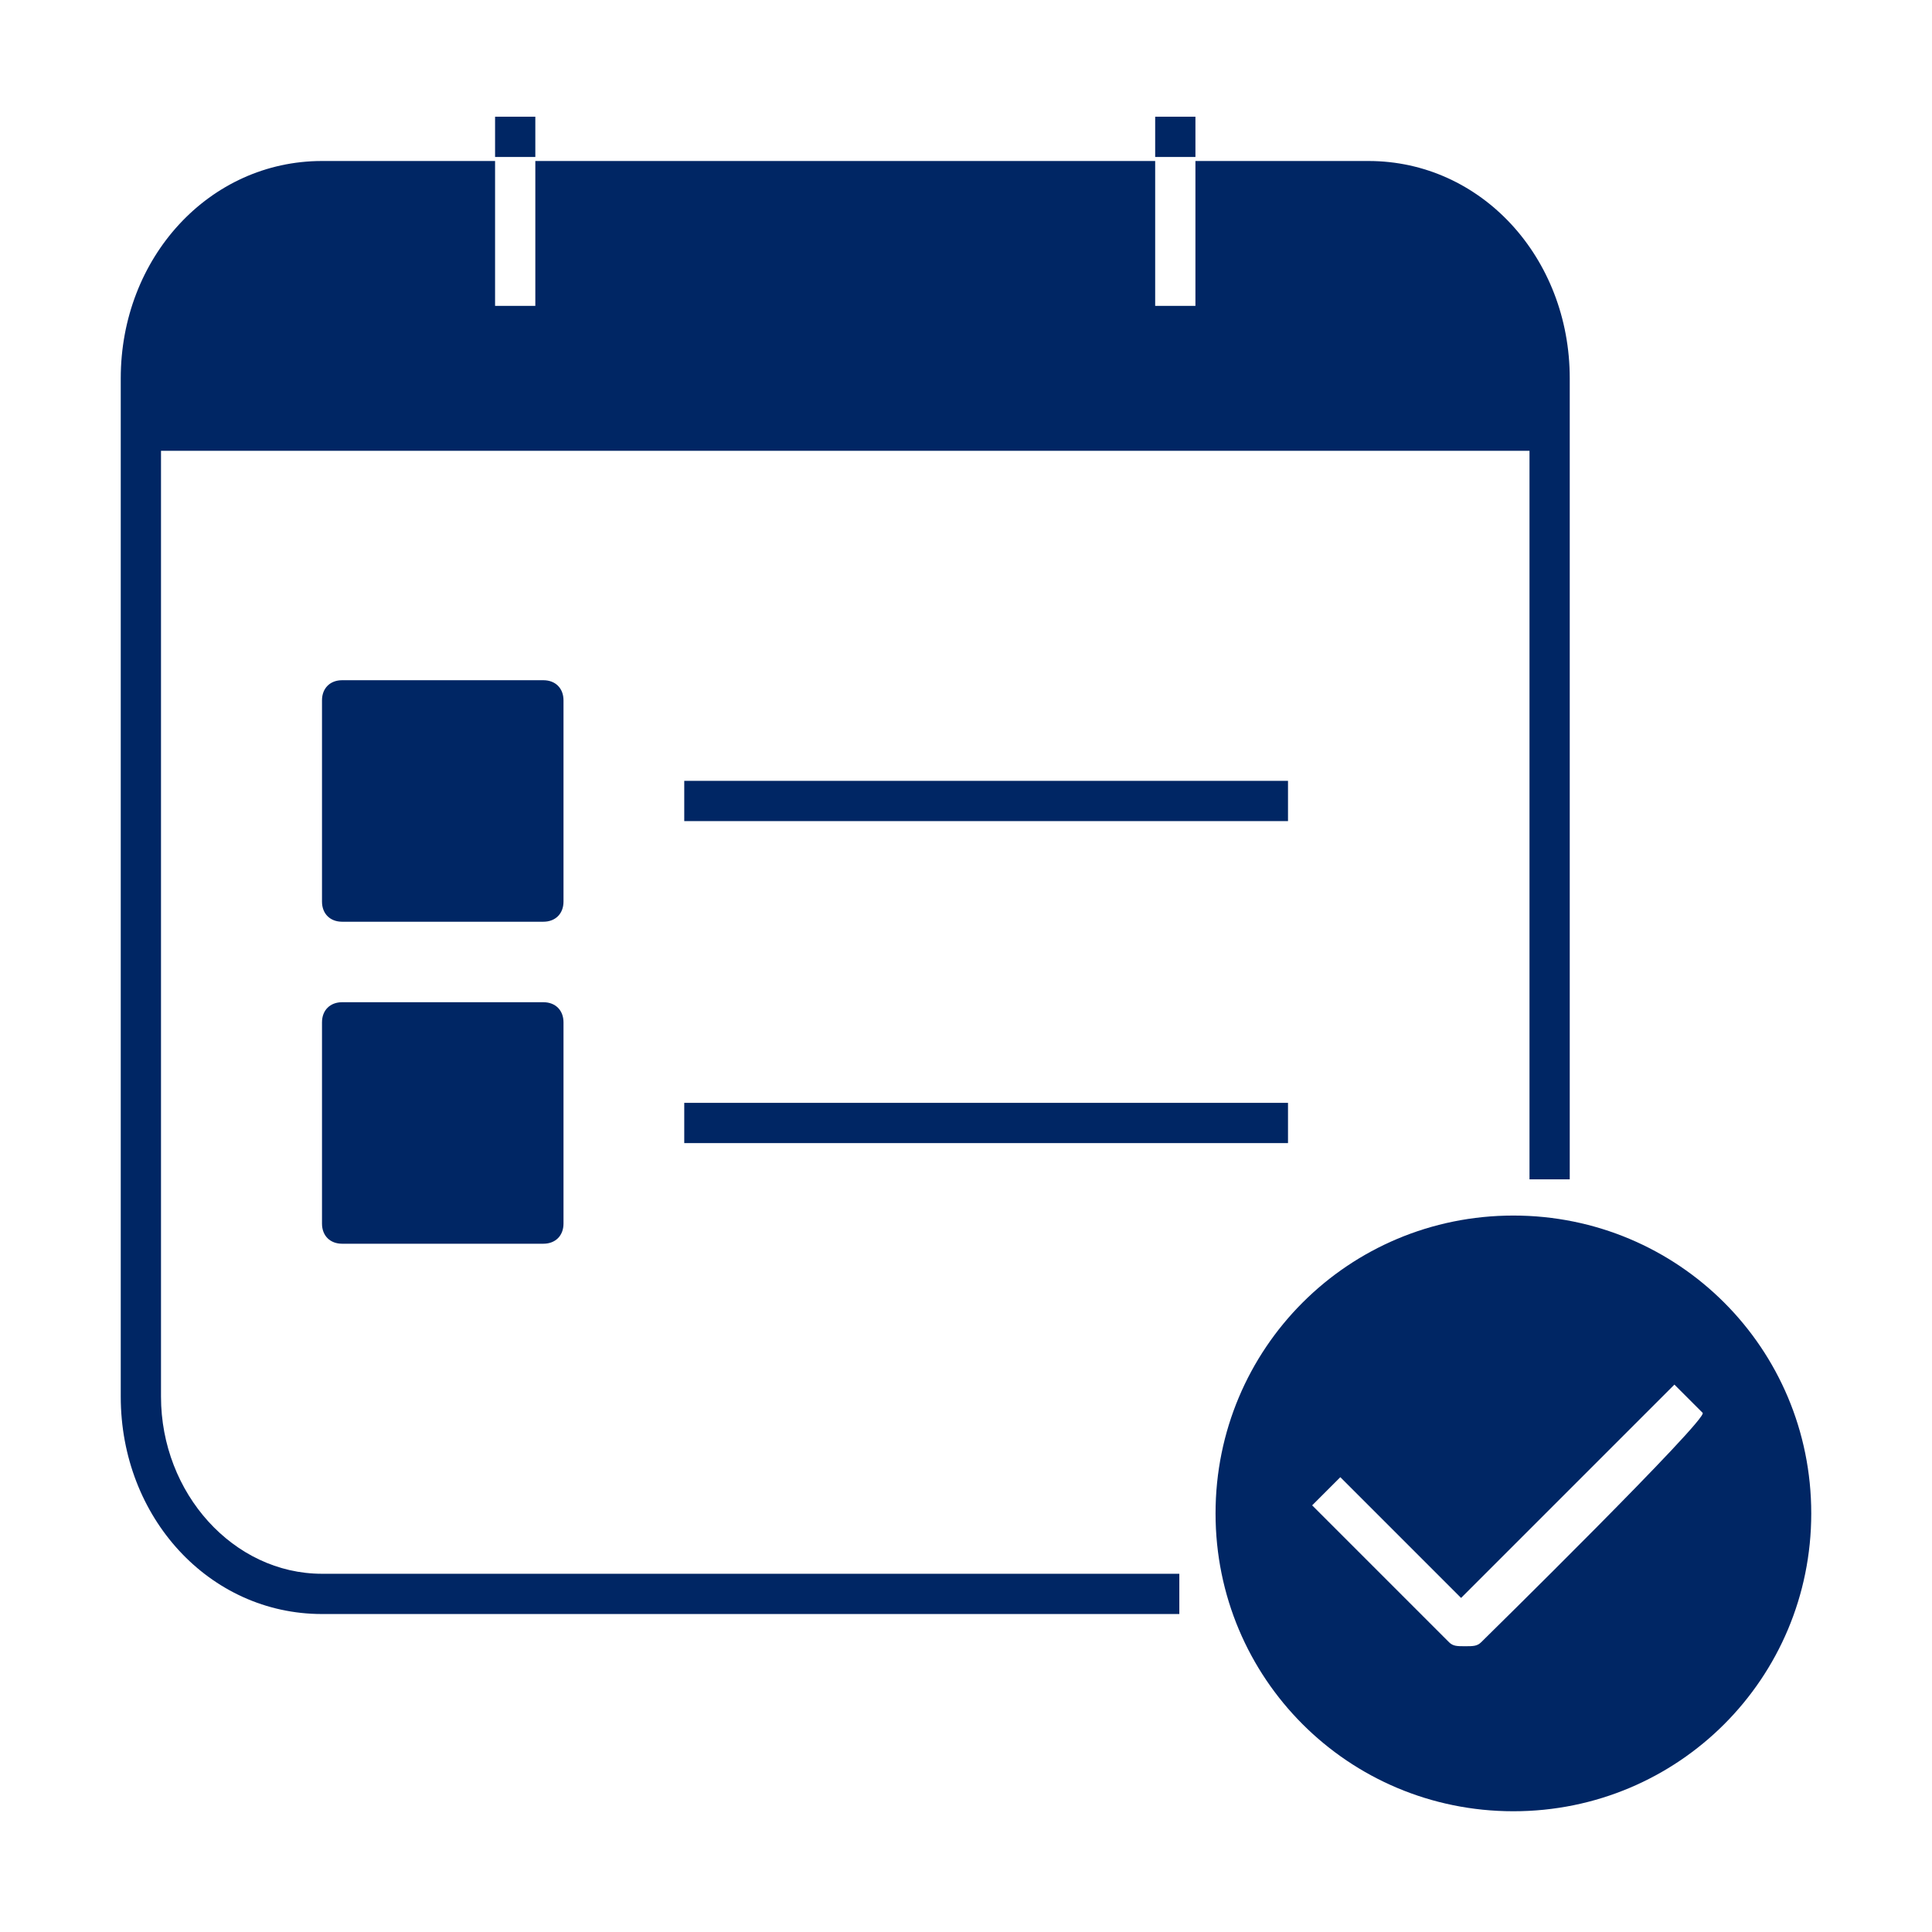
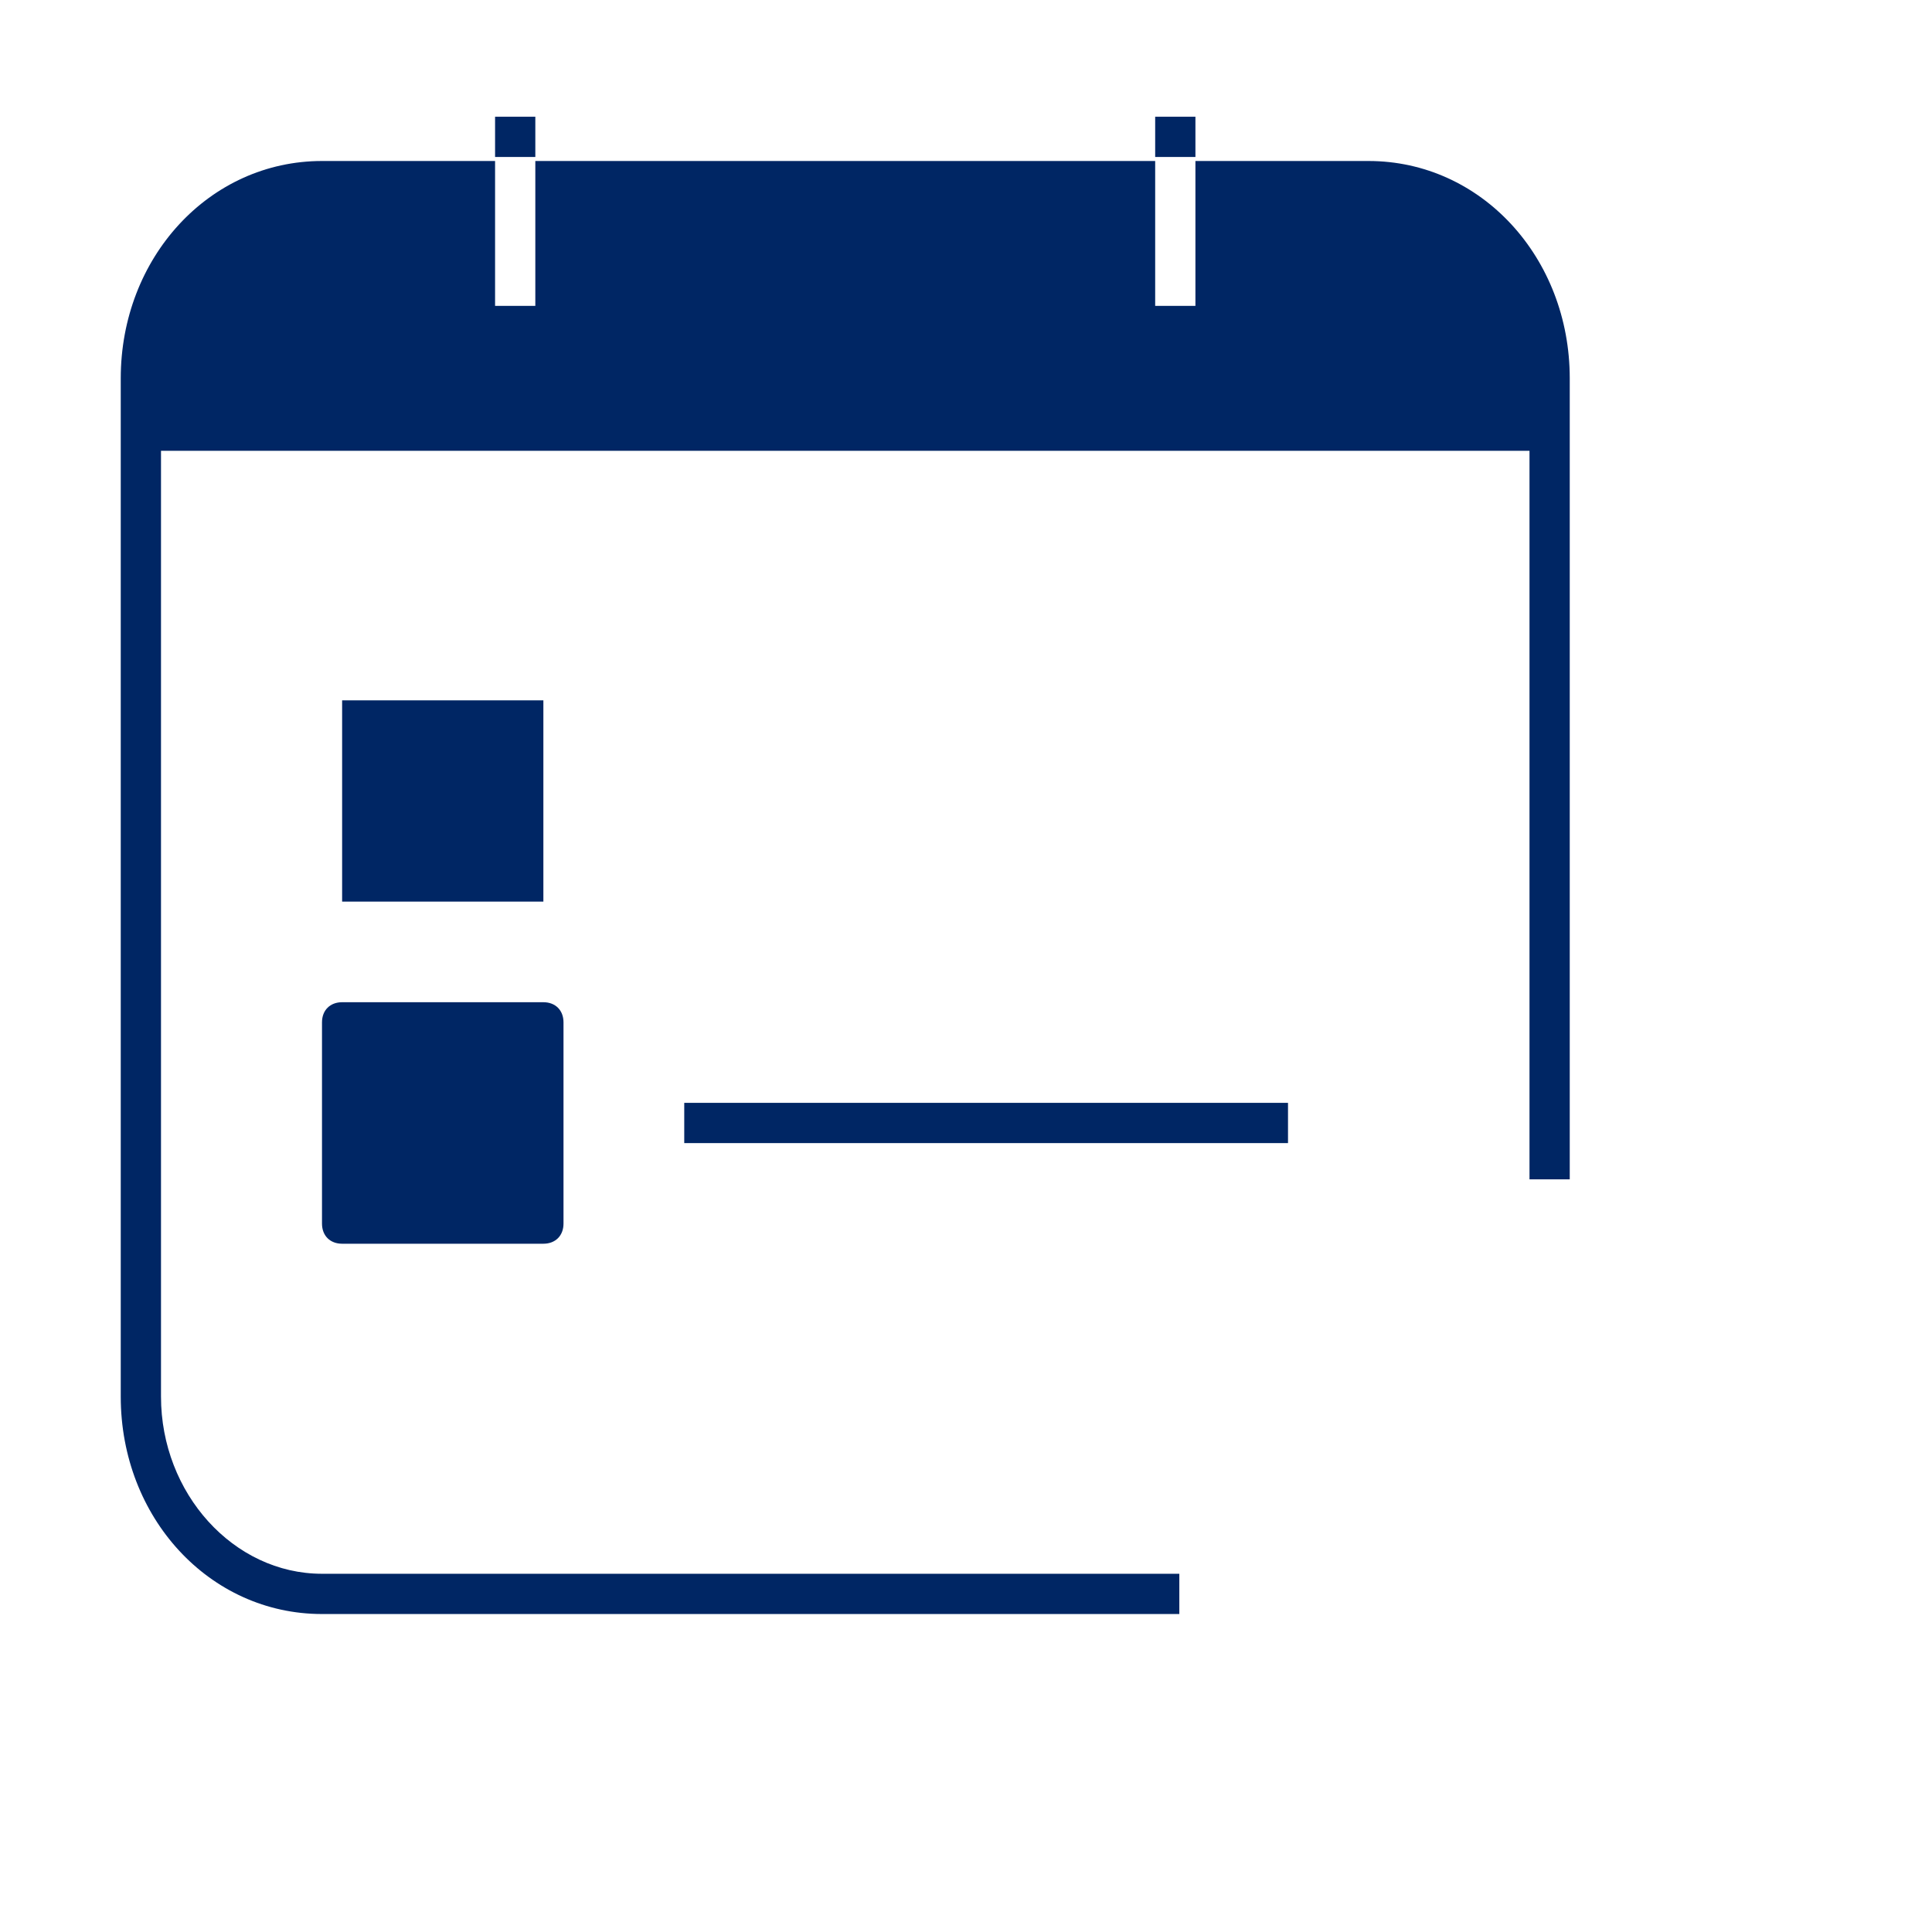
<svg xmlns="http://www.w3.org/2000/svg" version="1.1" id="a" x="0px" y="0px" viewBox="0 0 48 48" style="enable-background:new 0 0 48 48;" xml:space="preserve">
  <style type="text/css">
	.st0{fill:#002664;}
</style>
-   <path class="st0" d="M37.6,30.2c-4.1,0-7.4,3.3-7.4,7.4s3.3,7.4,7.4,7.4s7.4-3.3,7.4-7.4S41.7,30.2,37.6,30.2z M36.8,40.8  c-0.1,0.1-0.2,0.1-0.4,0.1s-0.3,0-0.4-0.1l-3.4-3.4l0.7-0.7l3,3l5.3-5.3l0.7,0.7C42.5,35.2,36.8,40.8,36.8,40.8z" />
  <g>
    <path class="st0" d="M34,4L34,4l-4.3,0v3.6h-1V4H13.3v3.6h-1V4H8v0C5.2,4,3,6.4,3,9.4v25.3c0,3,2.2,5.4,5,5.4h21.3v-1H8   c-2.2,0-4-2-4-4.4V11.2h34v18.1h1V9.4C39,6.4,36.8,4,34,4z" />
    <rect x="28.7" y="2.9" class="st0" width="1" height="1" />
    <rect x="12.3" y="2.9" class="st0" width="1" height="1" />
  </g>
  <g>
    <rect x="8.5" y="17.4" class="st0" width="5" height="5" />
-     <path class="st0" d="M13.5,22.9h-5c-0.3,0-0.5-0.2-0.5-0.5v-5c0-0.3,0.2-0.5,0.5-0.5h5c0.3,0,0.5,0.2,0.5,0.5v5   C14,22.7,13.8,22.9,13.5,22.9z M9,21.9h4v-4H9V21.9z" />
  </g>
  <g>
    <rect x="8.5" y="25.4" class="st0" width="5" height="5" />
    <path class="st0" d="M13.5,30.9h-5c-0.3,0-0.5-0.2-0.5-0.5v-5c0-0.3,0.2-0.5,0.5-0.5h5c0.3,0,0.5,0.2,0.5,0.5v5   C14,30.7,13.8,30.9,13.5,30.9z M9,29.9h4v-4H9V29.9z" />
  </g>
-   <rect x="17" y="19.4" class="st0" width="15" height="1" />
  <rect x="17" y="27.4" class="st0" width="15" height="1" />
</svg>